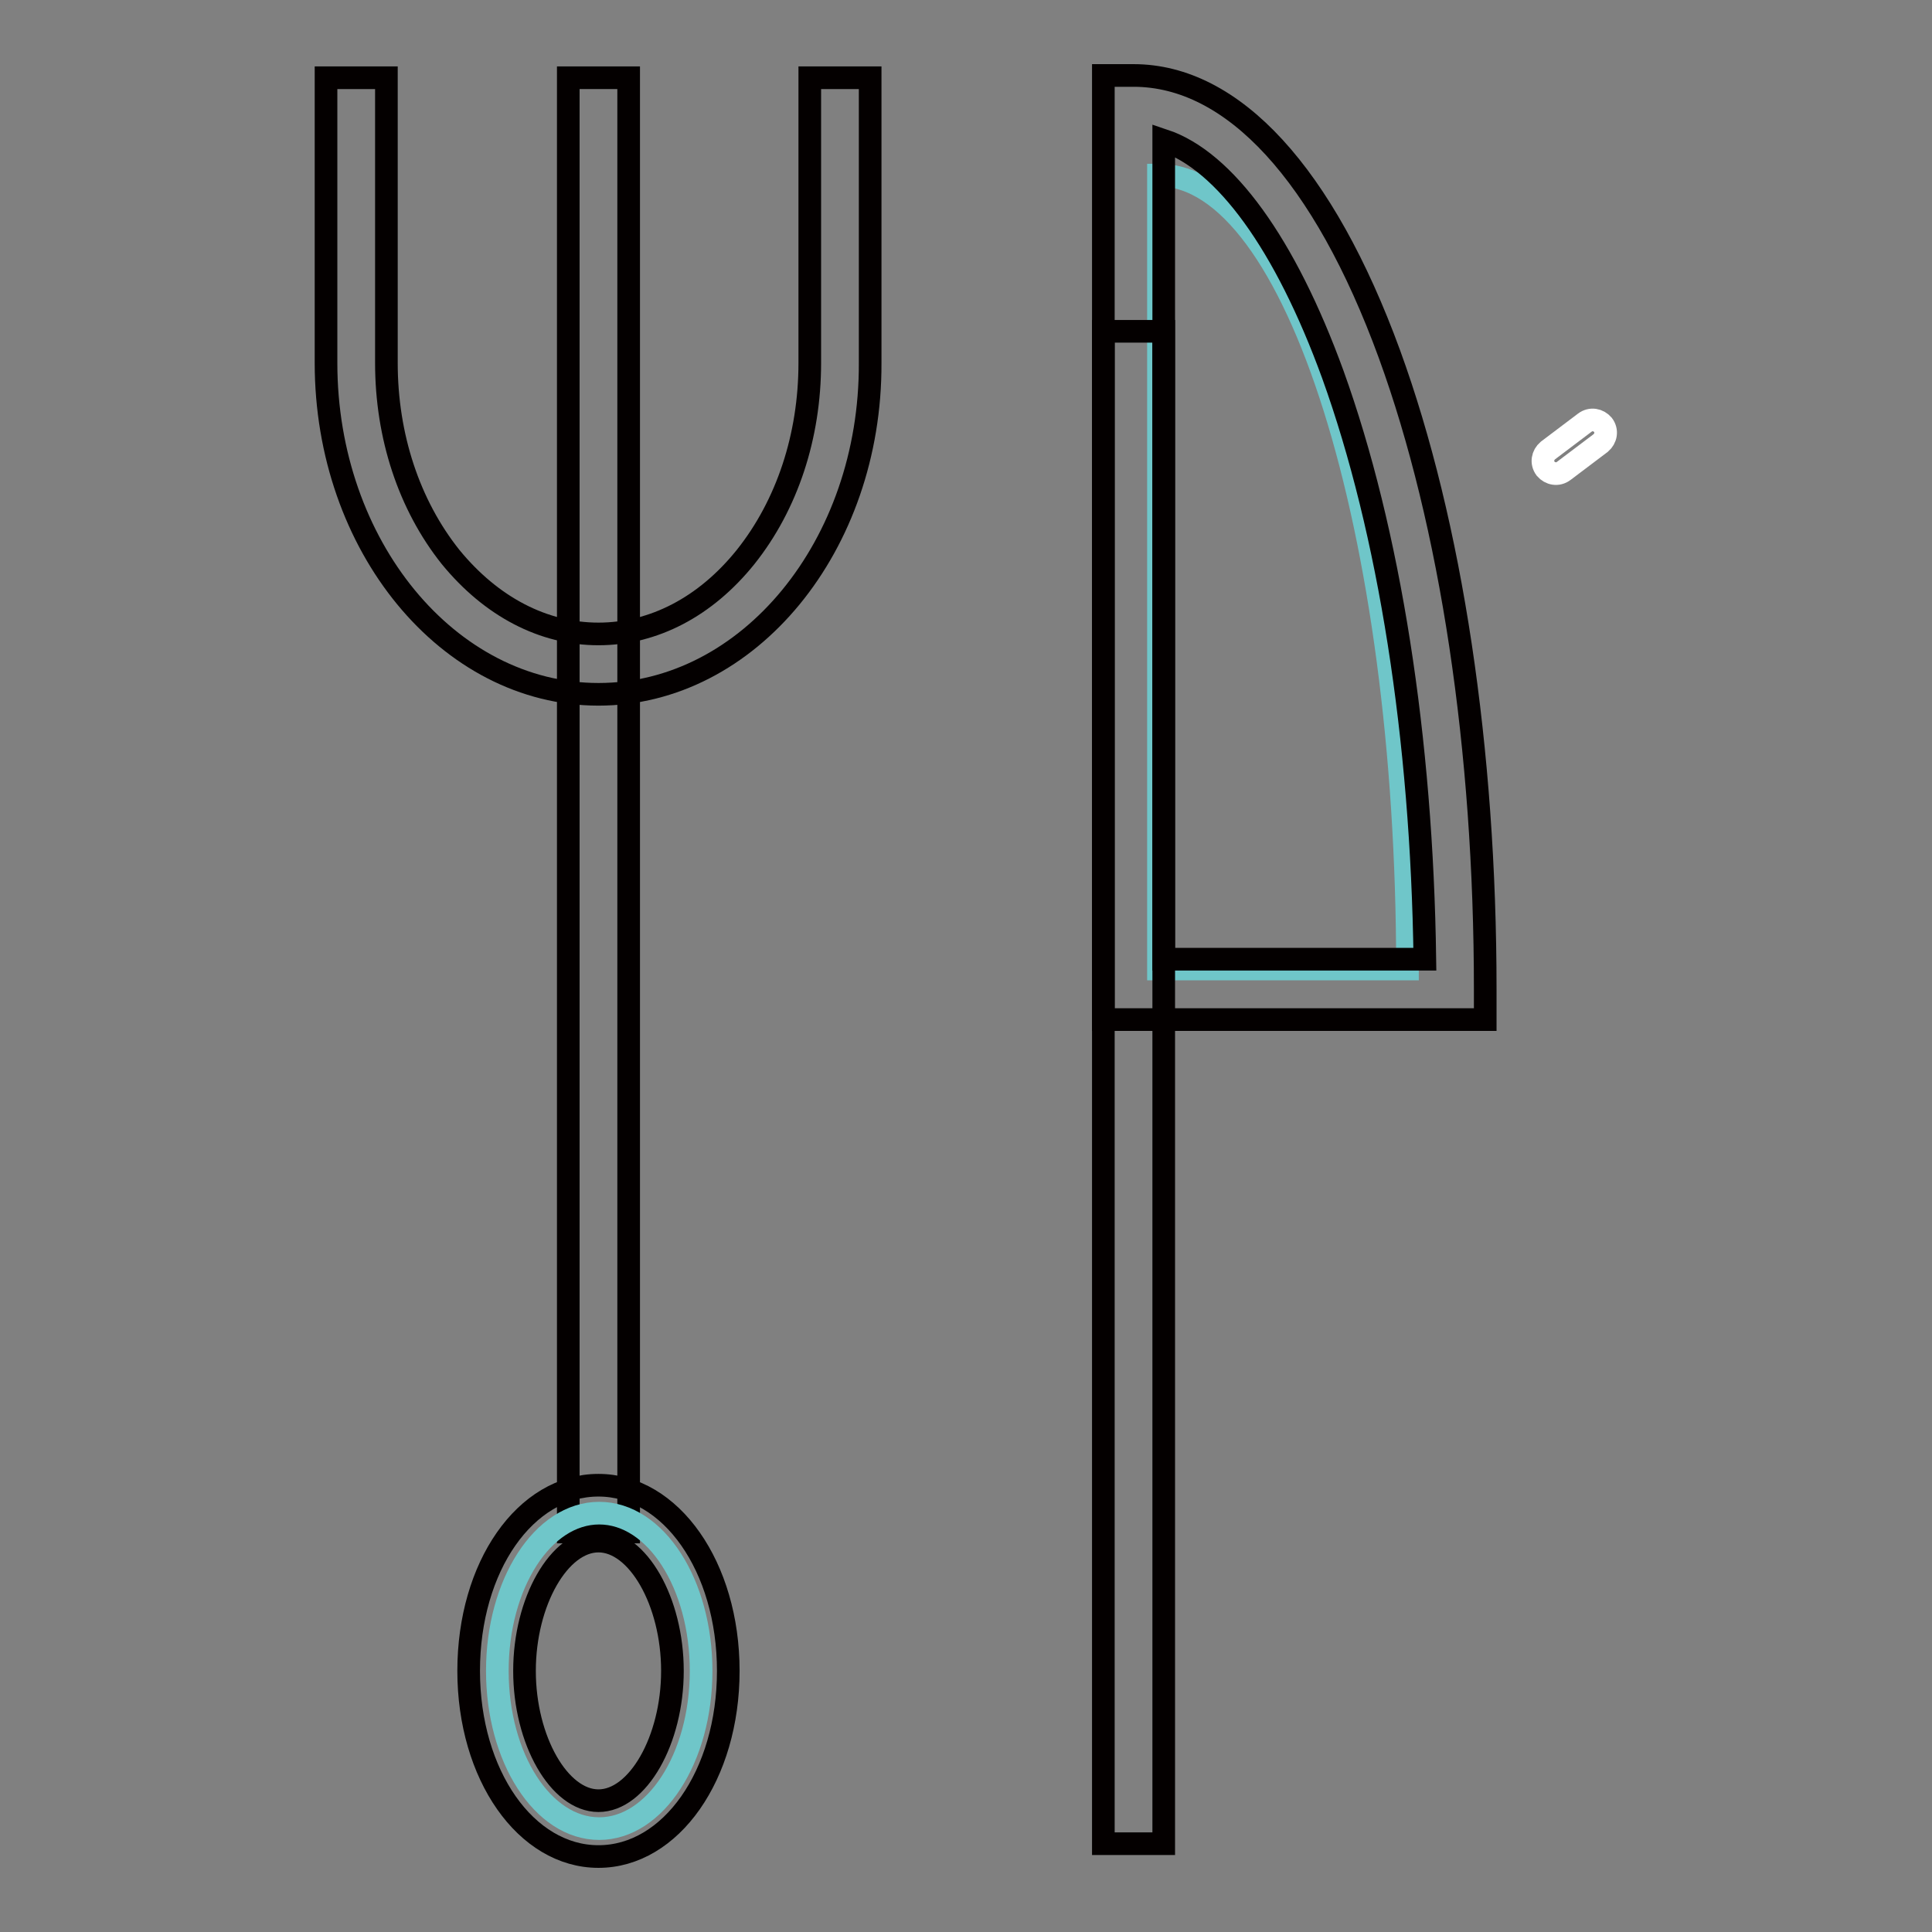
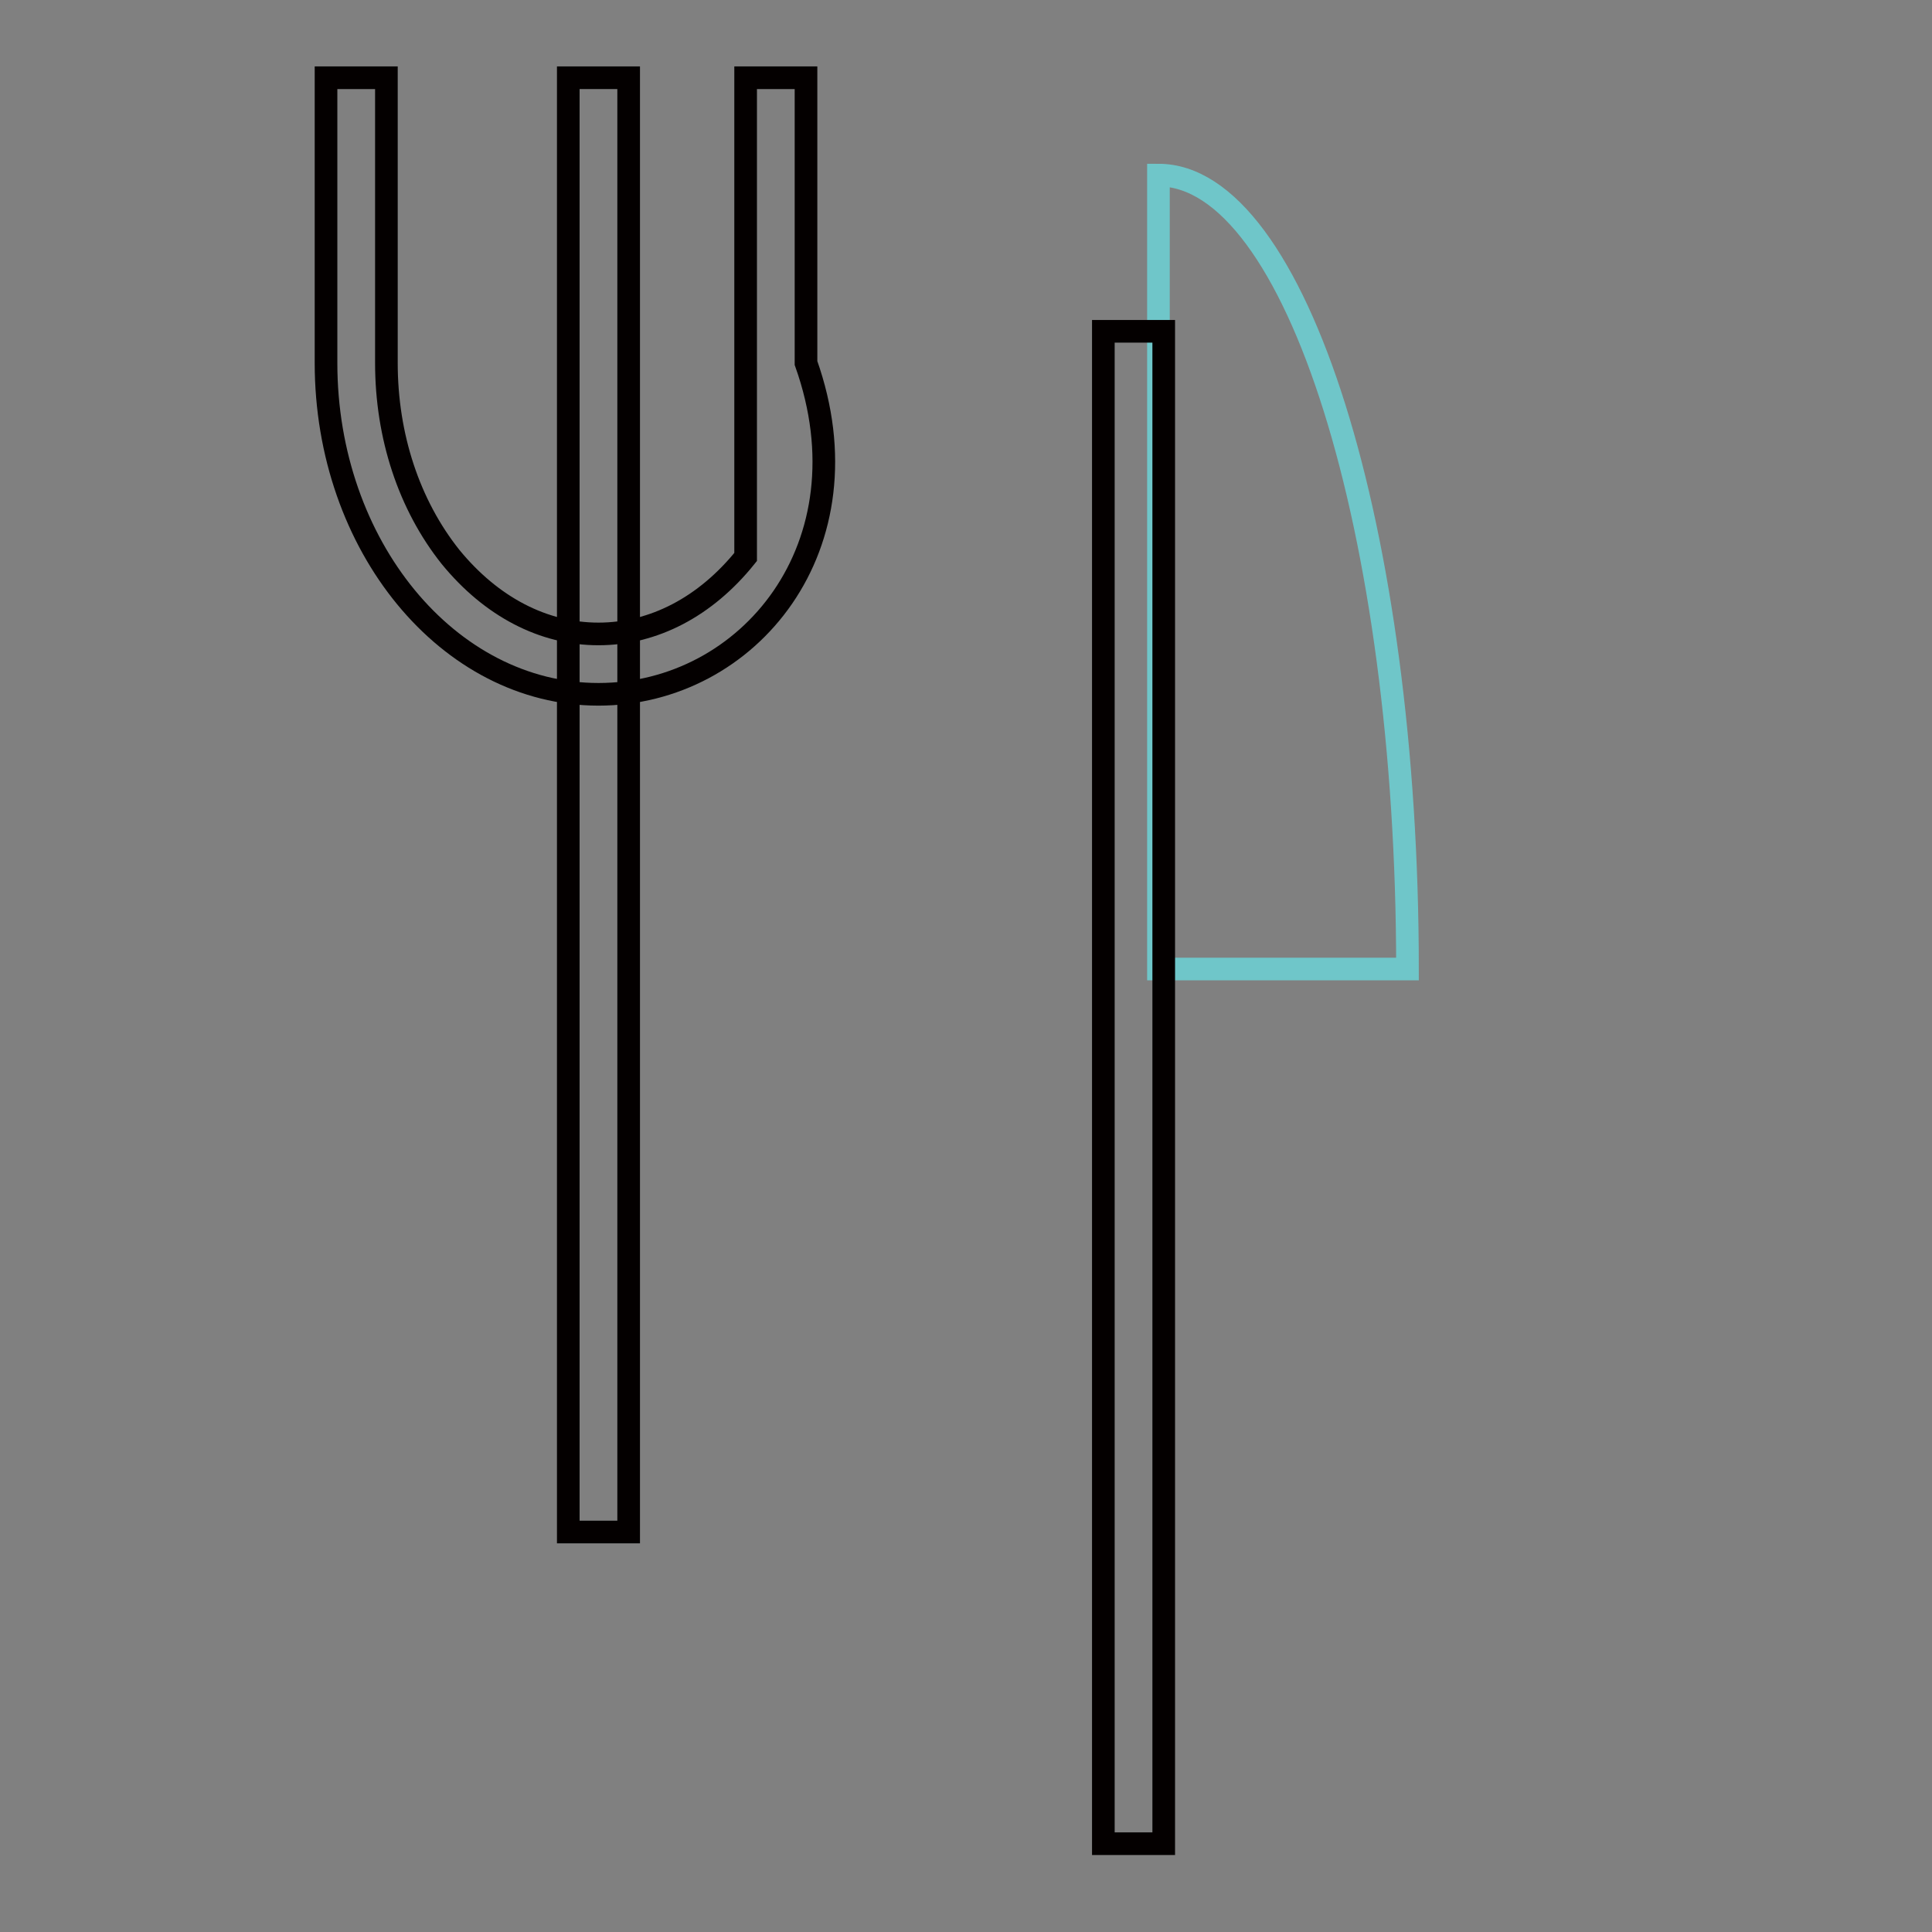
<svg xmlns="http://www.w3.org/2000/svg" version="1.1" x="0px" y="0px" viewBox="0 0 256 256" enable-background="new 0 0 256 256" xml:space="preserve">
  <rect x="0" y="0" width="256" height="256" fill="#808080" stroke="none" />
  <g>
-     <path stroke-width="3" fill-opacity="0" stroke="#ffffff" d="M212.1,58.7l-4.9,3.7c-0.8,0.6-1.8,0.4-2.4-0.3c-0.6-0.8-0.4-1.8,0.3-2.4L210,56c0.8-0.6,1.8-0.4,2.4,0.3 C213,57.1,212.8,58.1,212.1,58.7L212.1,58.7z" />
    <path stroke-width="3" fill-opacity="0" stroke="#6fc6c9" d="M153.5,128.4h33c0-58.1-14.8-105.2-33-105.2V128.4z" />
-     <path stroke-width="3" fill-opacity="0" stroke="#040000" d="M79.3,92c-19.9,0-36.1-19.7-36.1-43.9V10.3h8v37.8c0,9.7,3,18.8,8.5,25.7C65.1,80.4,72,84,79.3,84 c7.3,0,14.2-3.6,19.5-10.2c5.5-6.9,8.5-16,8.5-25.7V10.3h8v37.8C115.4,72.3,99.2,92,79.3,92z" />
+     <path stroke-width="3" fill-opacity="0" stroke="#040000" d="M79.3,92c-19.9,0-36.1-19.7-36.1-43.9V10.3h8v37.8c0,9.7,3,18.8,8.5,25.7C65.1,80.4,72,84,79.3,84 c7.3,0,14.2-3.6,19.5-10.2V10.3h8v37.8C115.4,72.3,99.2,92,79.3,92z" />
    <path stroke-width="3" fill-opacity="0" stroke="#040000" d="M75.3,10.3h8V203h-8V10.3z M146.2,43.9h8v200.4h-8V43.9z" />
-     <path stroke-width="3" fill-opacity="0" stroke="#040000" d="M196.8,135.1h-50.6V10h4c13.2,0,25.2,13.1,33.9,36.9c8.2,22.5,12.7,52.4,12.7,84.2V135.1L196.8,135.1z  M154.2,127.1h34.6c-0.4-29.3-4.7-56.7-12.2-77.5c-6.3-17.3-14.3-28.3-22.4-31V127.1z" />
-     <path stroke-width="3" fill-opacity="0" stroke="#6fc6c9" d="M65.9,221.4c0,11.5,6,20.9,13.5,20.9c7.4,0,13.5-9.3,13.5-20.9c0,0,0,0,0,0c0-11.5-6-20.9-13.5-20.9 C71.9,200.5,65.9,209.9,65.9,221.4C65.9,221.4,65.9,221.4,65.9,221.4z" />
-     <path stroke-width="3" fill-opacity="0" stroke="#040000" d="M79.3,246c-9.6,0-17.2-10.8-17.2-24.6c0-13.8,7.5-24.6,17.2-24.6c9.6,0,17.2,10.8,17.2,24.6 C96.5,235.2,88.9,246,79.3,246z M79.3,204.2c-5.2,0-9.8,8-9.8,17.2s4.6,17.2,9.8,17.2c5.2,0,9.8-8,9.8-17.2S84.5,204.2,79.3,204.2z " />
  </g>
</svg>